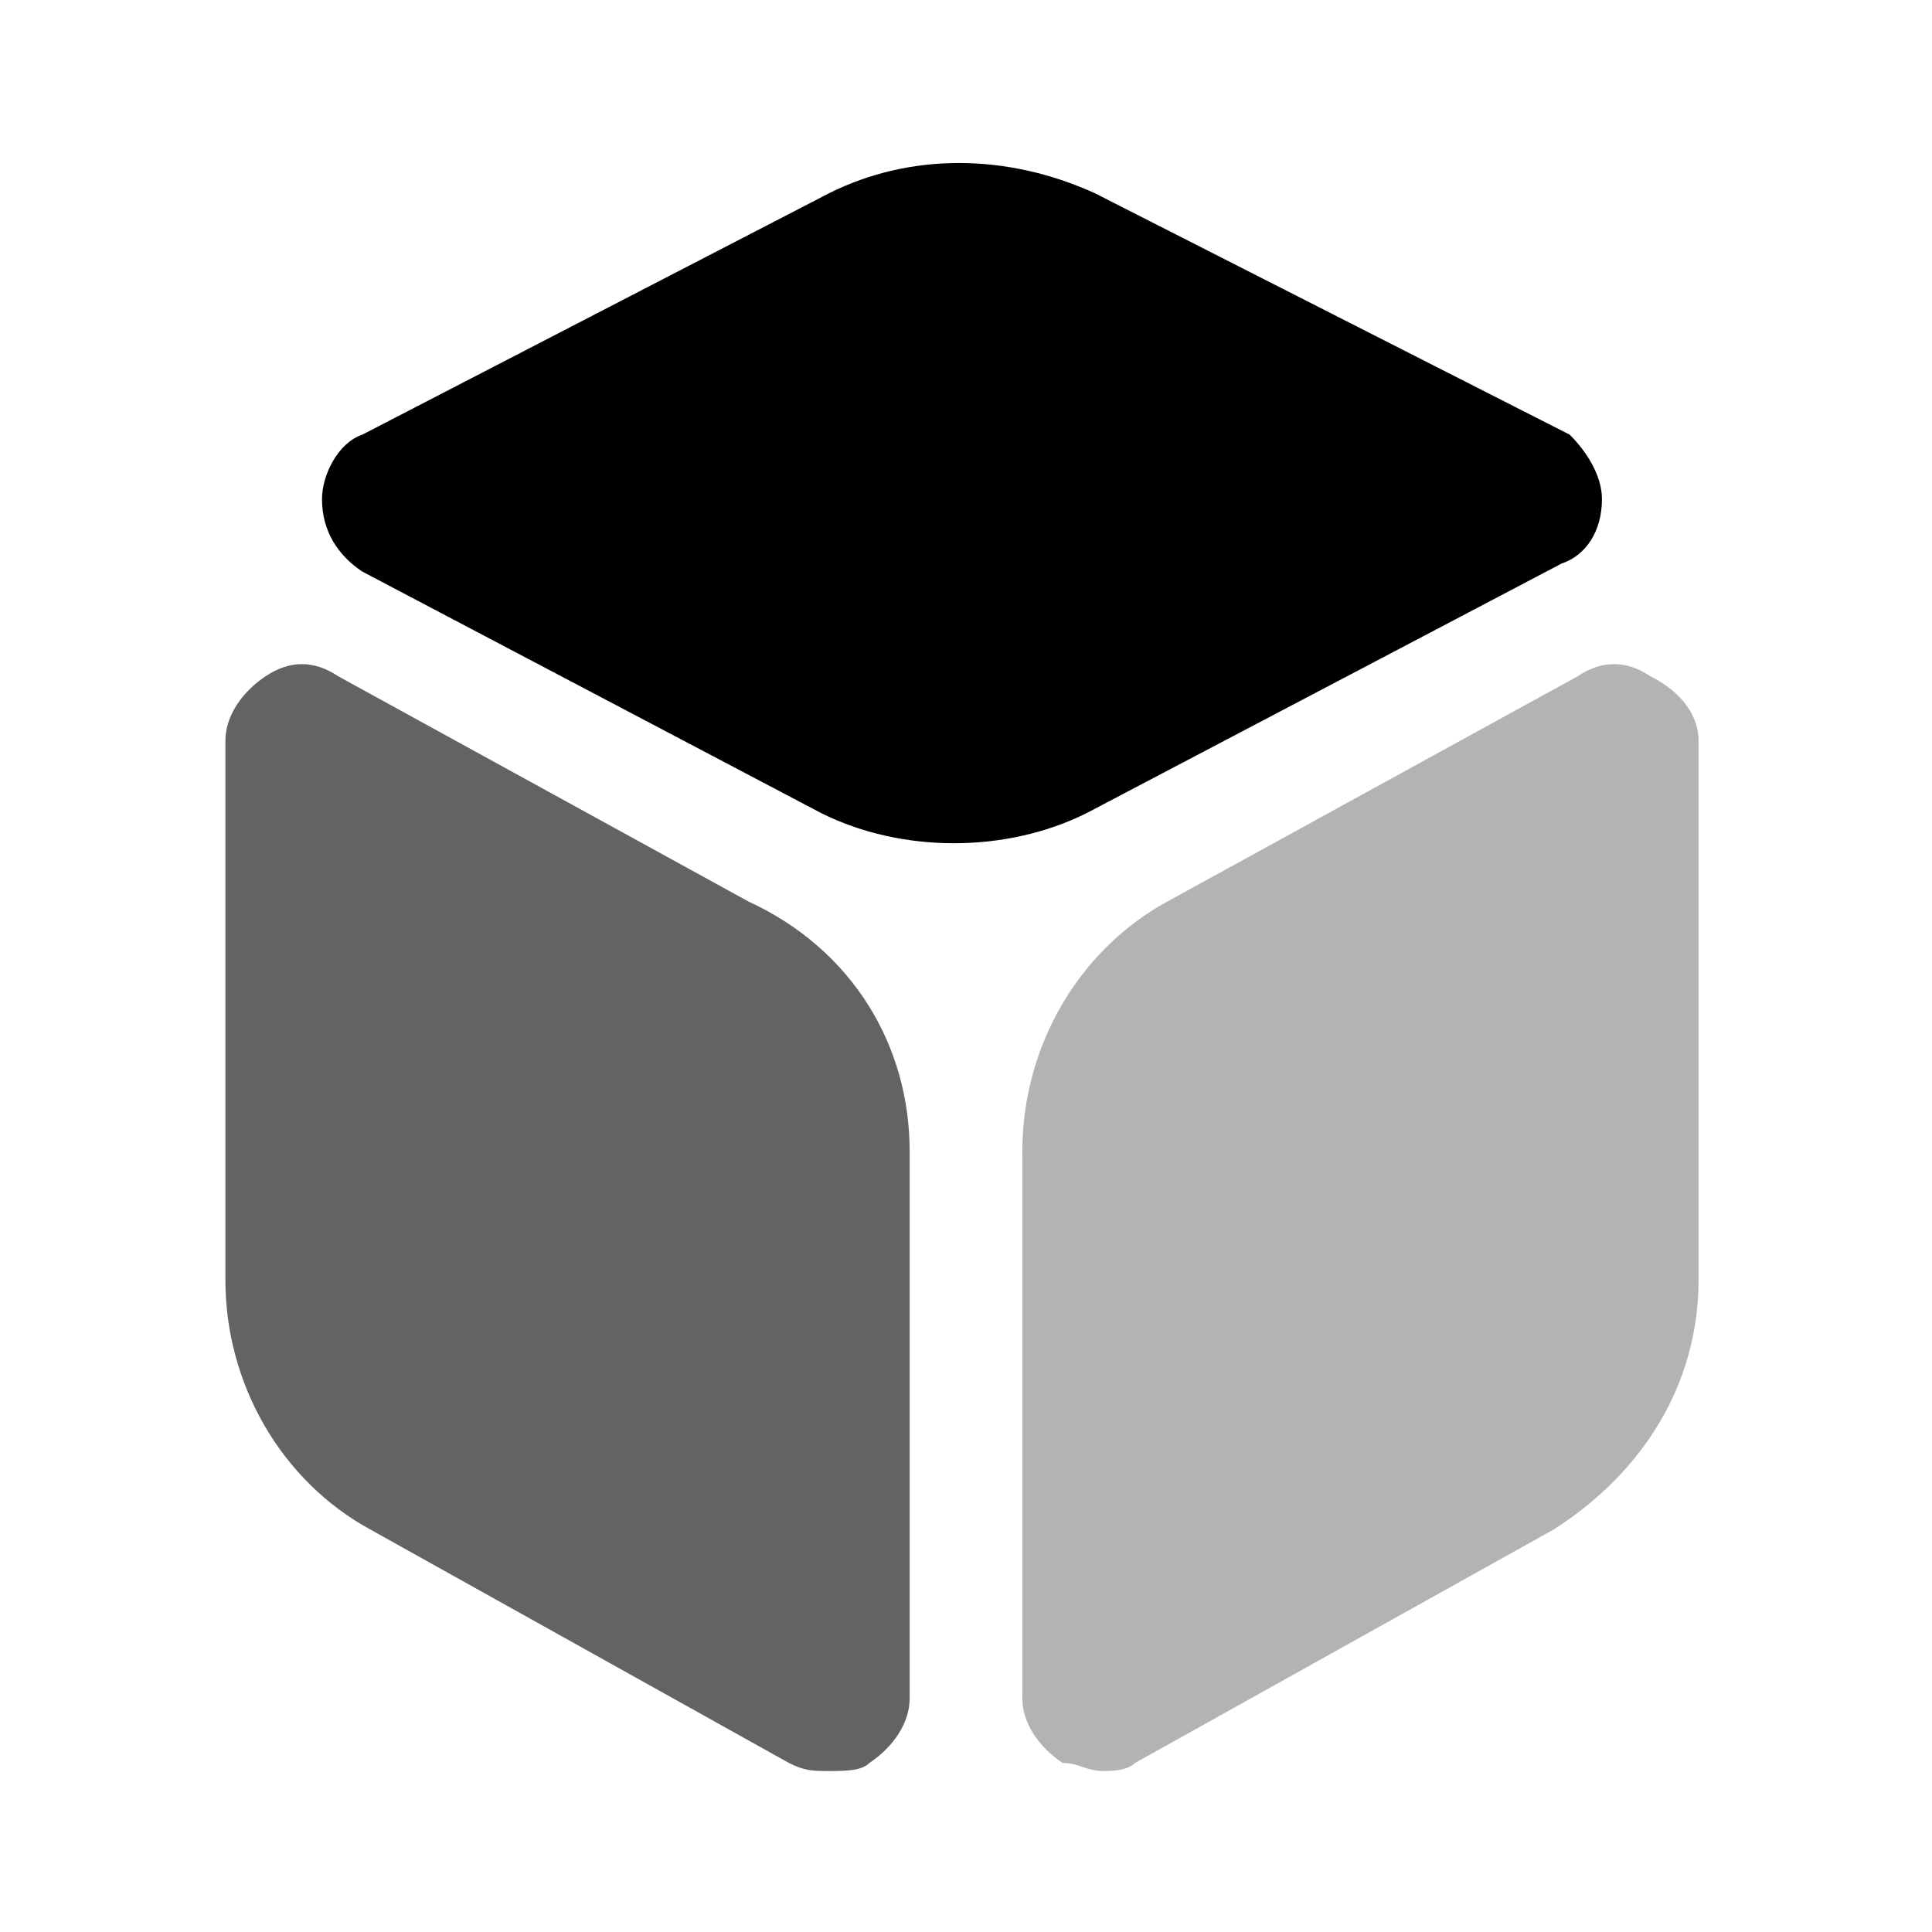
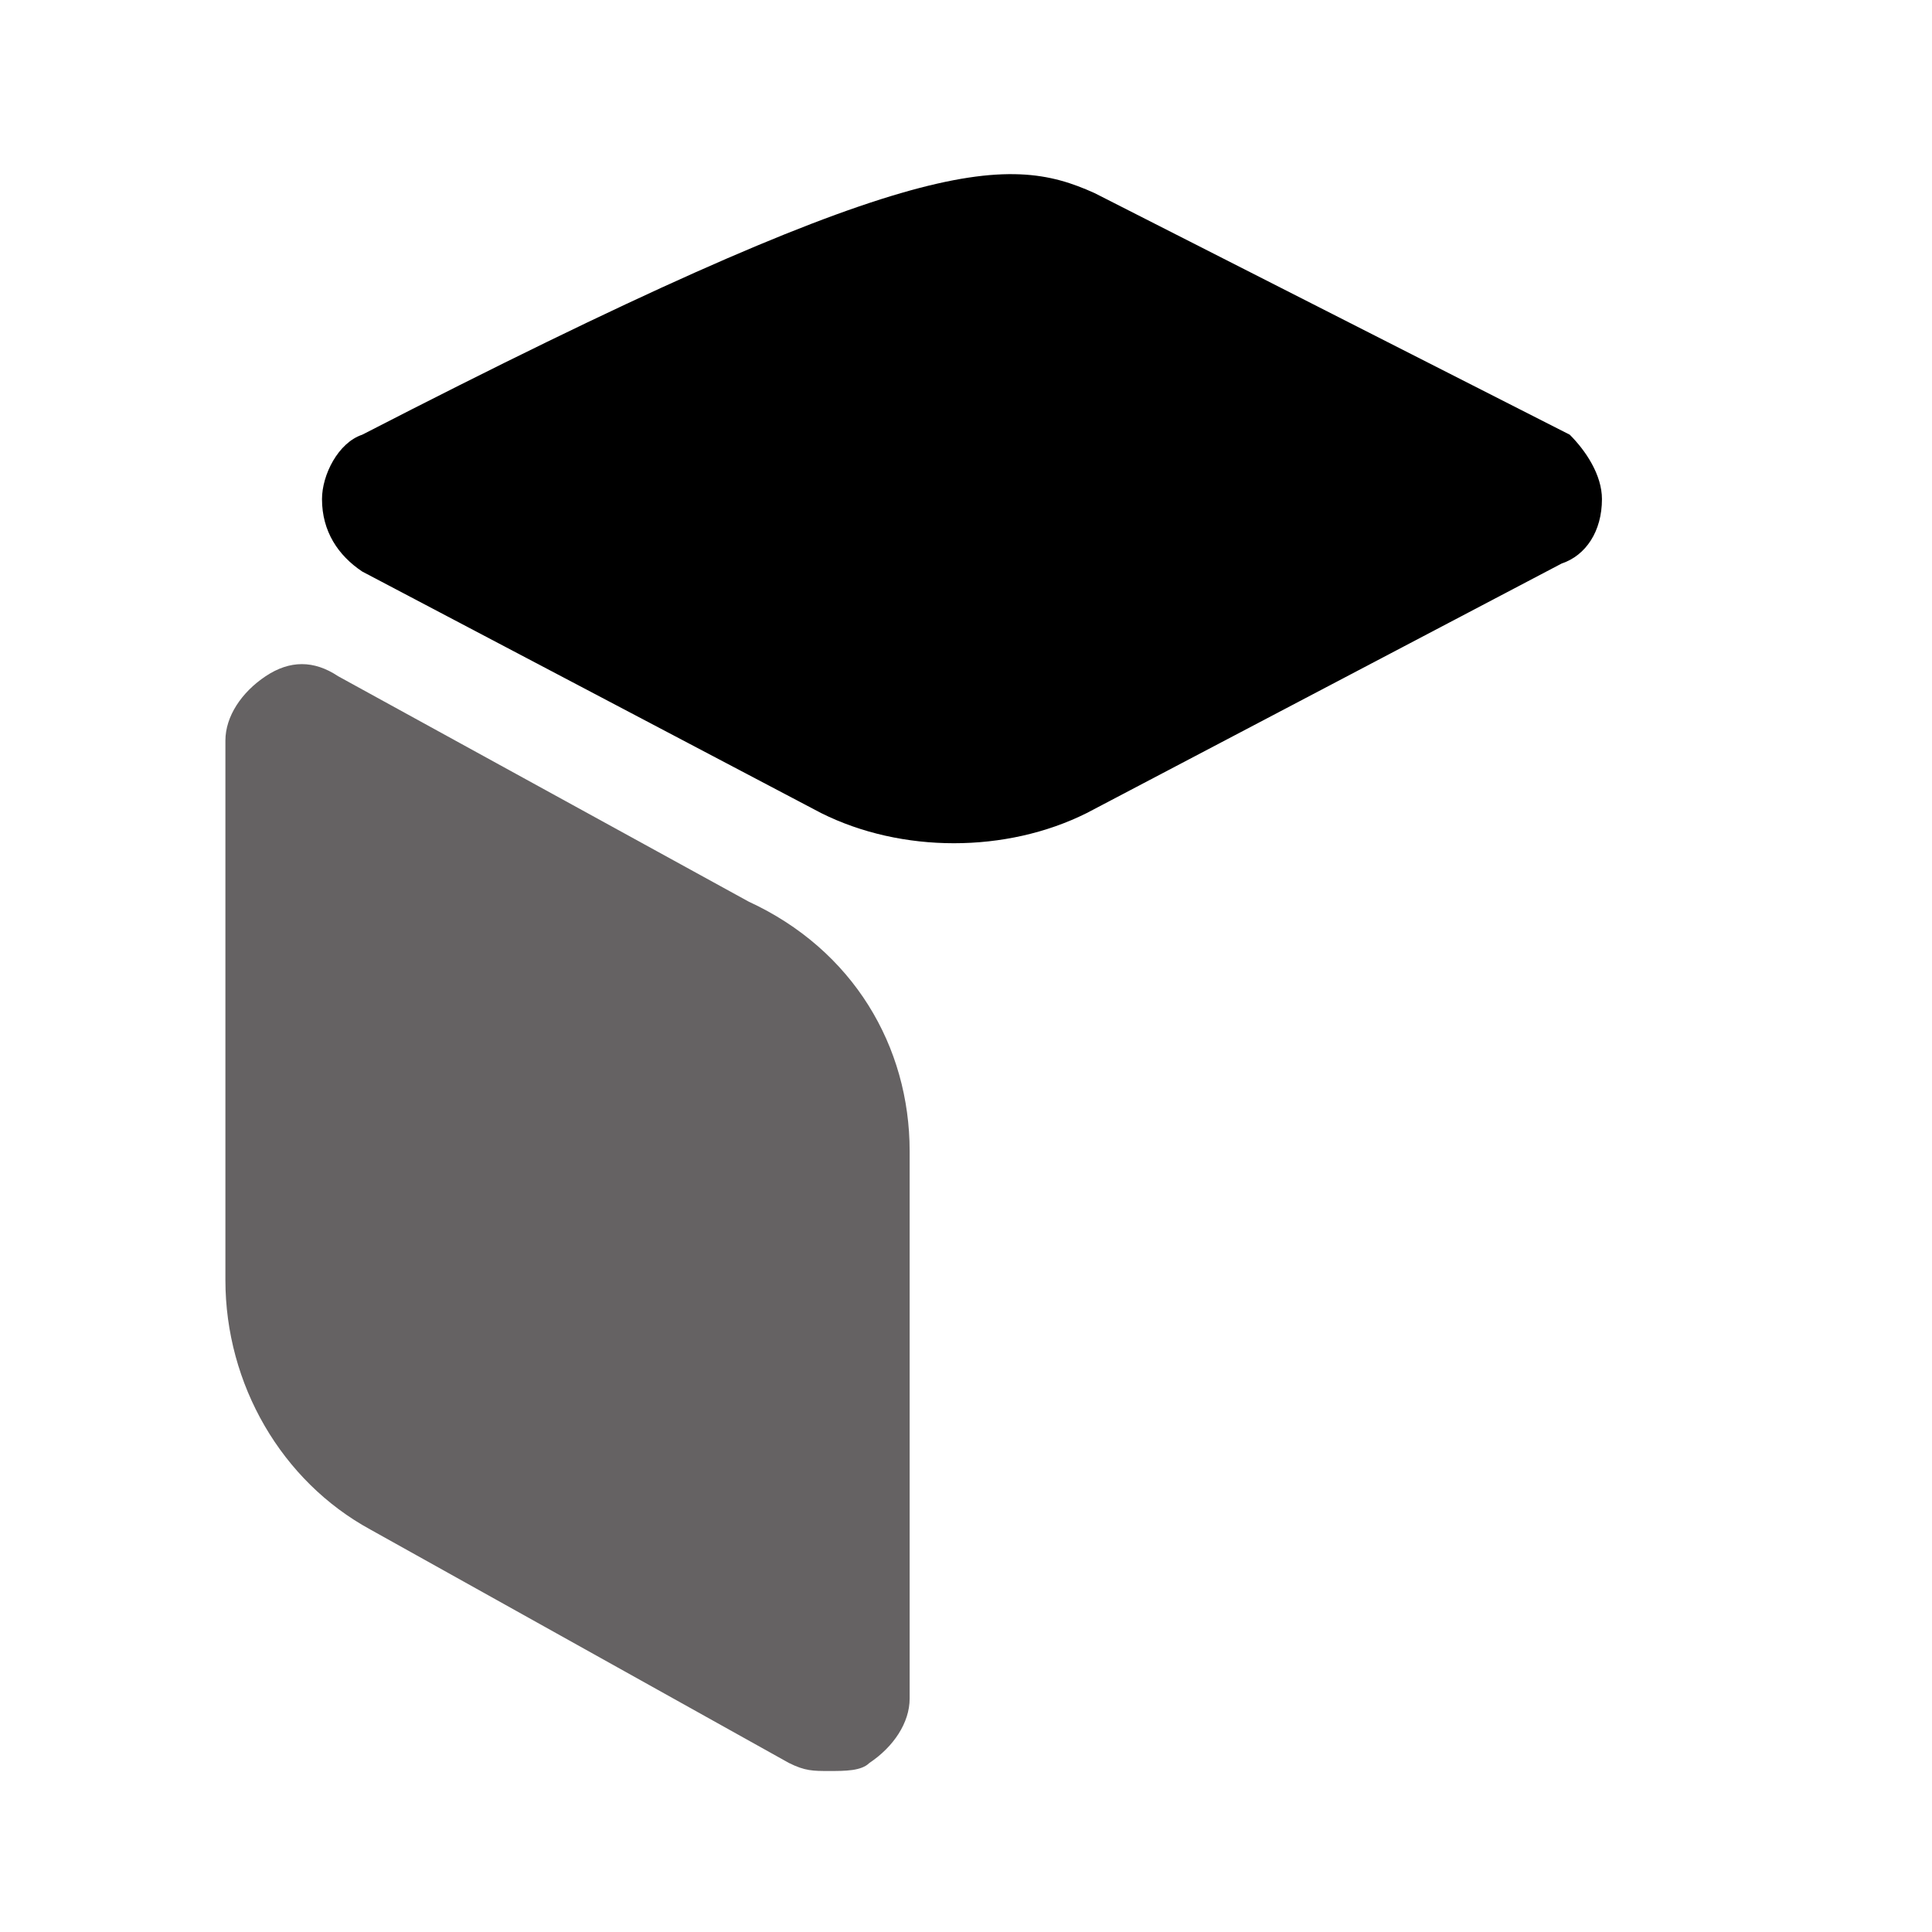
<svg xmlns="http://www.w3.org/2000/svg" width="48" height="48" viewBox="0 0 48 48" fill="none">
-   <path d="M39.8 12.4C39.8 13.2 39.4 13.8 38.8 14L27 20.2C25 21.2 22.4 21.2 20.4 20.2L9 14.2C8.4 13.8 8 13.2 8 12.4C8 11.8 8.4 11 9 10.8L20.6 4.8C22.6 3.8 25 3.8 27.2 4.8L39 10.8C39.4 11.2 39.8 11.8 39.8 12.4Z" fill="black" />
-   <path d="M42.2 18.4V31.8C42.2 34.4 40.8 36.6 38.6 38L28.2 43.8C28 44 27.6 44 27.4 44C27 44 26.8 43.8 26.4 43.8C25.8 43.4 25.4 42.8 25.4 42.2V28.6C25.4 26 26.8 23.6 29 22.4L39.2 16.8C39.8 16.4 40.4 16.4 41 16.8C41.8 17.2 42.2 17.8 42.2 18.4Z" fill="#B3B3B3" />
+   <path d="M39.8 12.4C39.8 13.2 39.4 13.8 38.8 14L27 20.2C25 21.2 22.4 21.2 20.4 20.2L9 14.2C8.4 13.8 8 13.2 8 12.4C8 11.8 8.4 11 9 10.8C22.6 3.8 25 3.8 27.2 4.8L39 10.8C39.4 11.2 39.8 11.8 39.8 12.4Z" fill="black" />
  <path d="M22.6 28.6V42.2C22.6 42.8 22.2 43.4 21.6 43.8C21.4 44 21 44 20.6 44C20.2 44 20 44 19.6 43.8L9.2 38C7 36.8 5.6 34.4 5.6 31.8V18.4C5.6 17.8 6 17.2 6.6 16.8C7.2 16.4 7.8 16.4 8.4 16.8L18.6 22.4C21.2 23.6 22.6 26 22.6 28.6Z" fill="#656263" />
</svg>